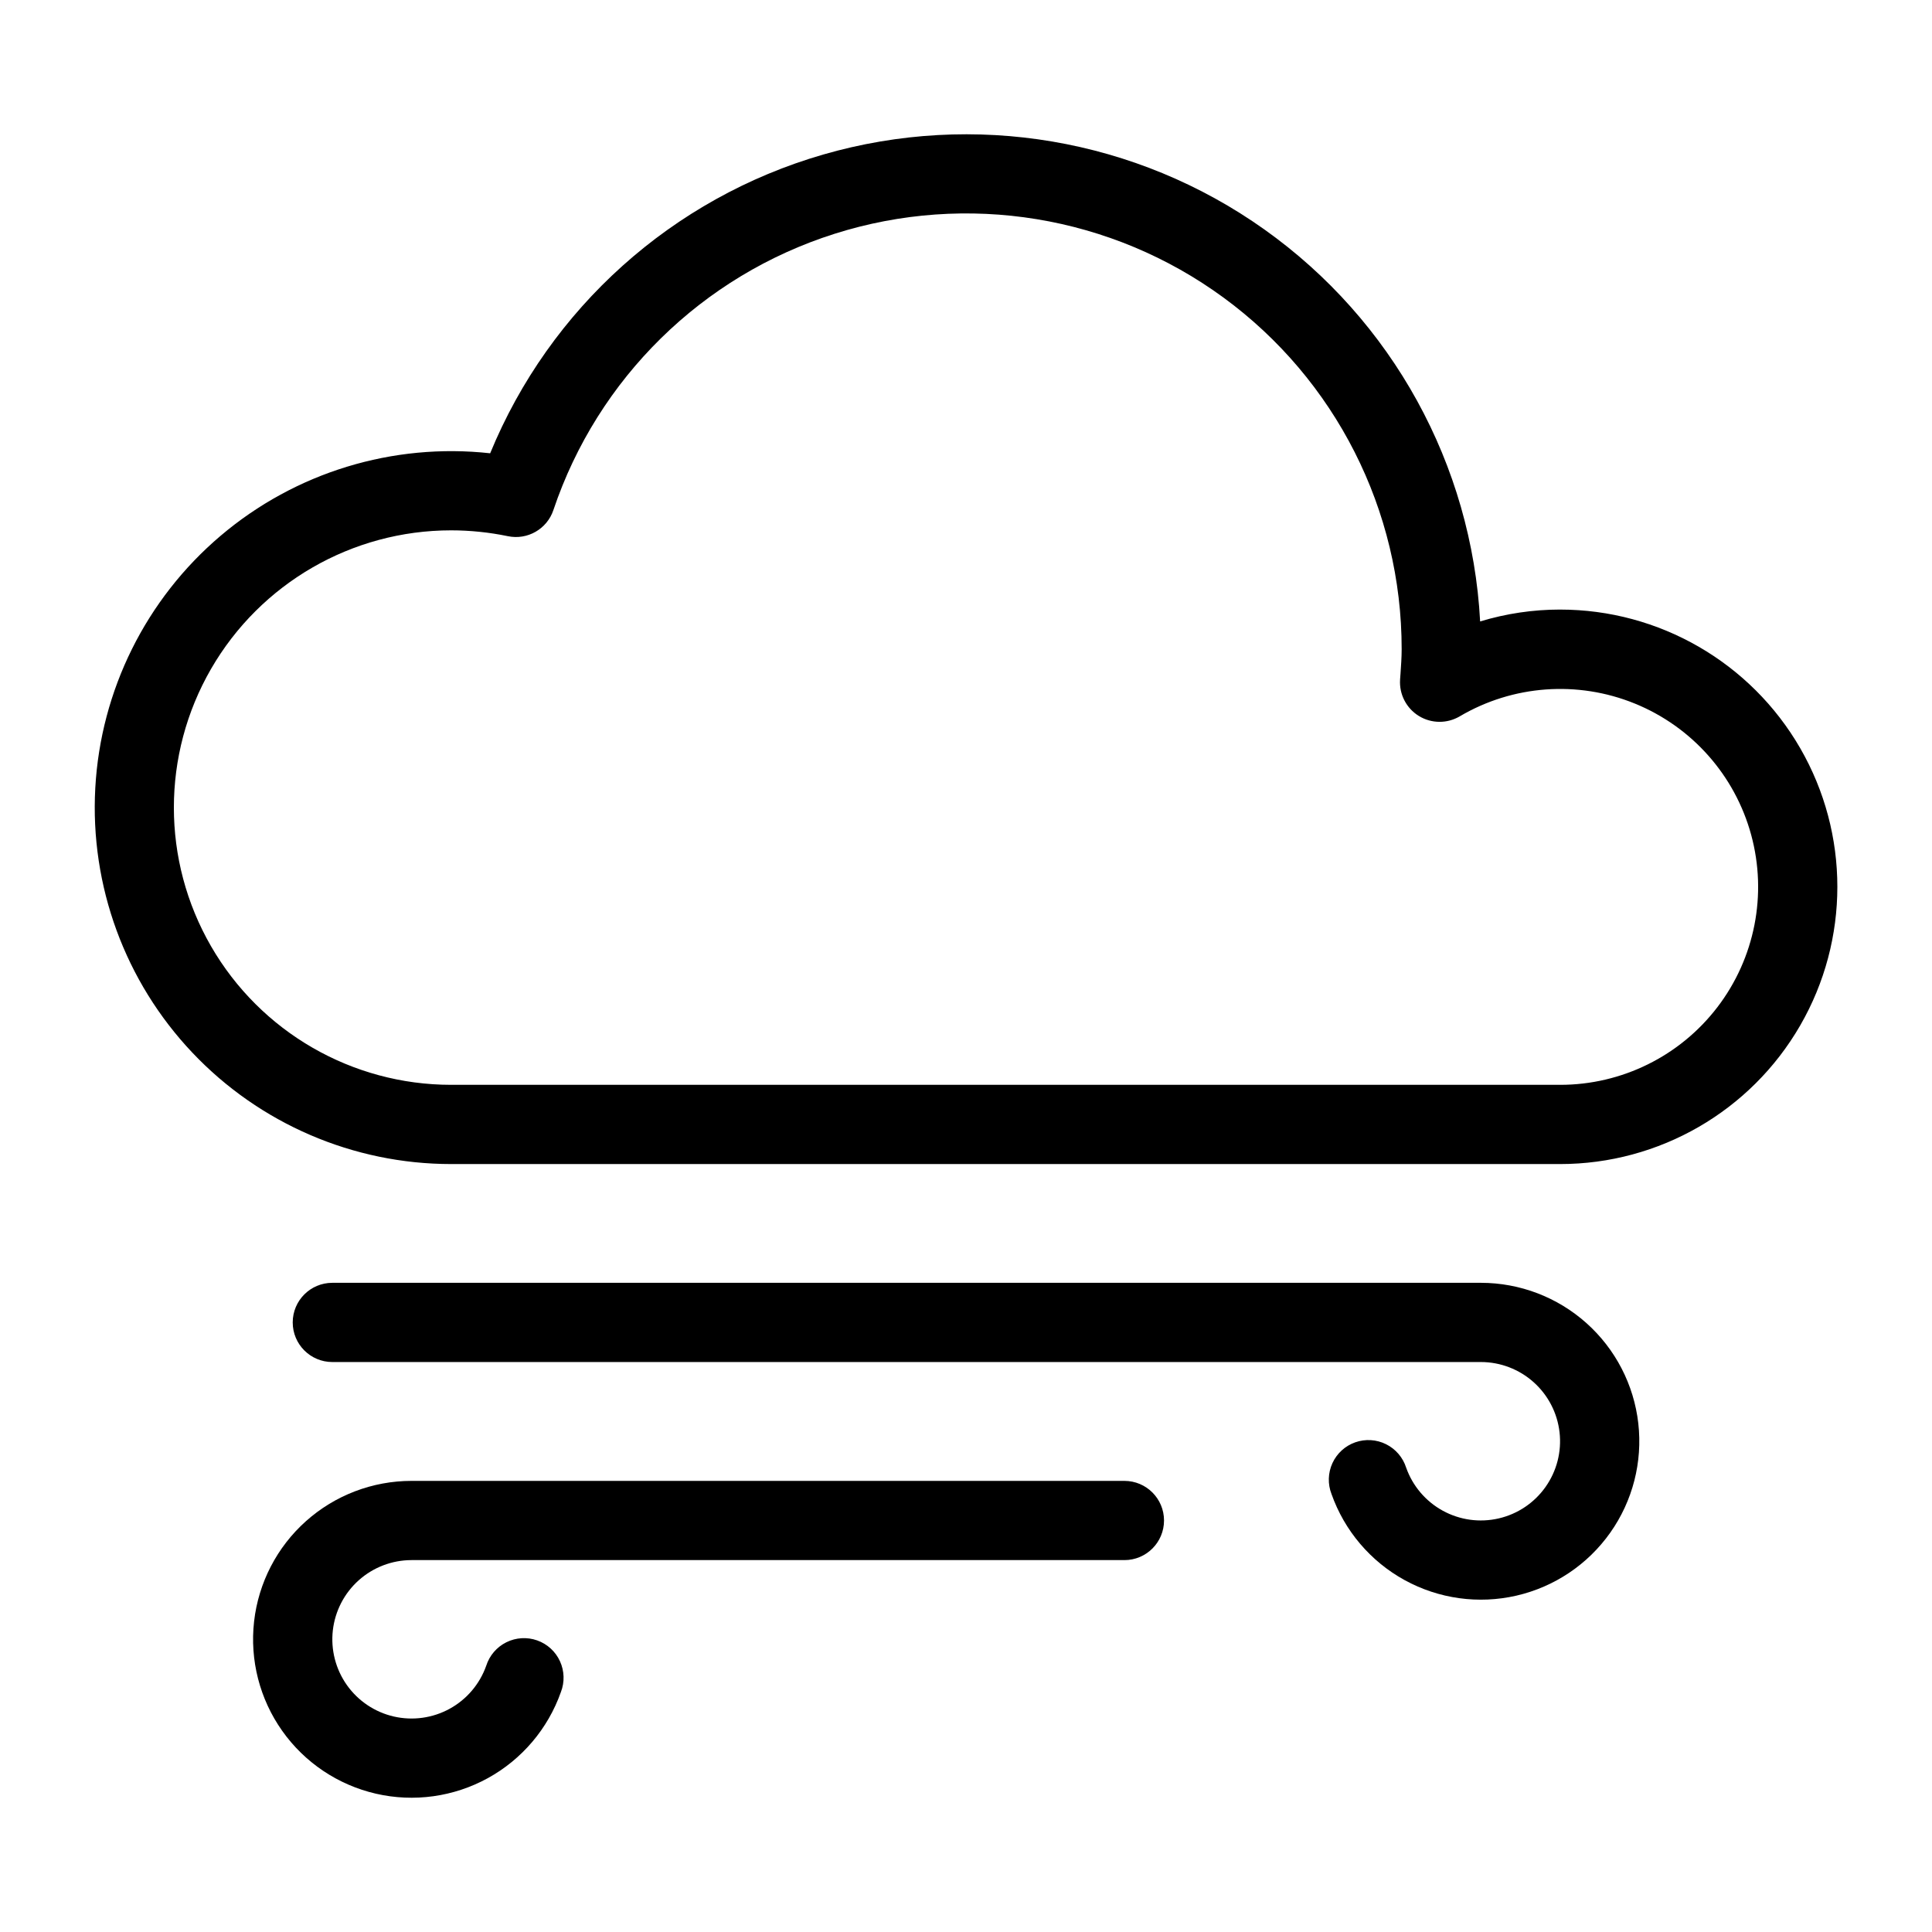
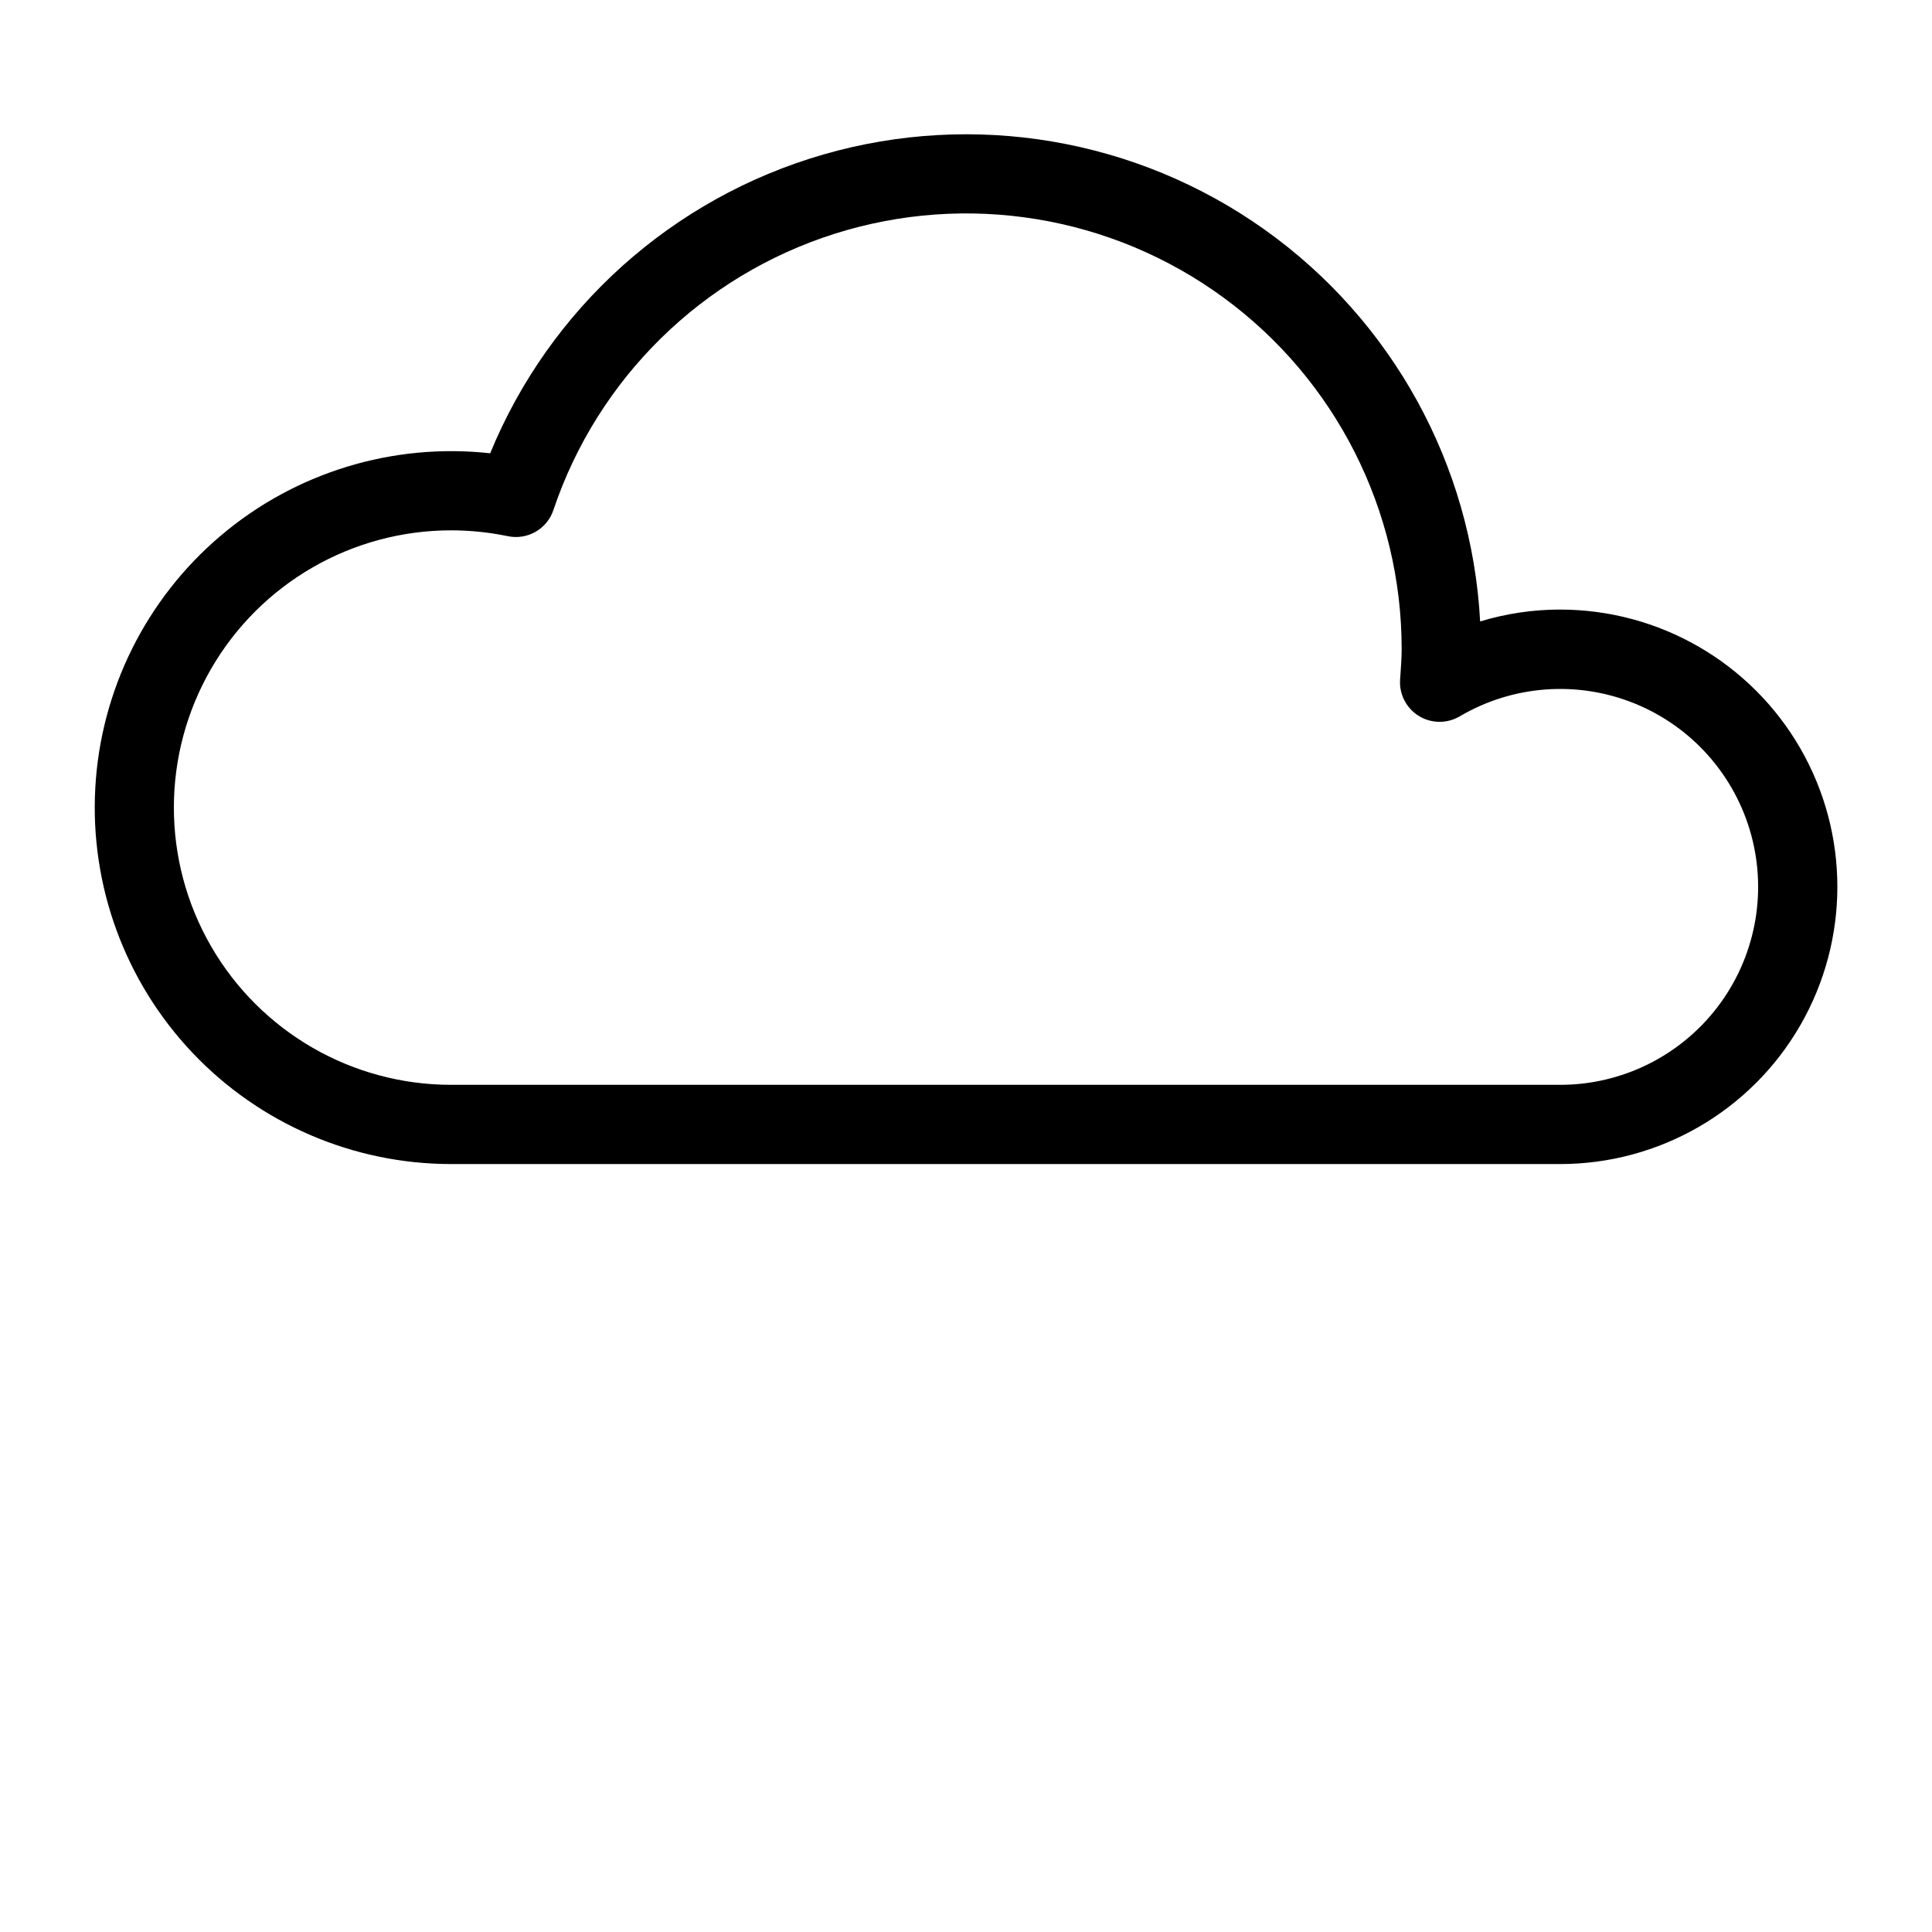
<svg xmlns="http://www.w3.org/2000/svg" fill="#000000" width="800px" height="800px" version="1.1" viewBox="144 144 512 512">
  <g>
    <path d="m557.44 305.54c-7.176 0-14.316 1.062-21.188 3.148-2.223-41.535-23.277-79.785-57.18-103.88-33.898-24.098-76.945-31.406-116.9-19.855-39.957 11.551-72.461 40.699-88.273 79.172-25.797-2.836-51.621 5.062-71.414 21.844s-31.809 40.965-33.234 66.875c-1.422 25.91 7.879 51.266 25.715 70.109 17.836 18.848 42.641 29.527 68.59 29.535h293.89c26.25 0 50.504-14.004 63.629-36.738 13.125-22.73 13.125-50.738 0-73.473-13.125-22.73-37.379-36.734-63.629-36.734zm0 125.95h-293.89c-26.25 0-50.504-14.004-63.629-36.738-13.125-22.73-13.125-50.738 0-73.473 13.125-22.73 37.379-36.734 63.629-36.734 5.051 0.004 10.09 0.523 15.035 1.547 5.199 1.086 10.387-1.891 12.07-6.926 11.742-34.887 39.418-62.082 74.504-73.207 35.09-11.125 73.379-4.848 103.08 16.902 29.695 21.75 47.234 56.363 47.215 93.172 0 2.203-0.164 4.371-0.309 6.539l-0.113 1.523h0.004c-0.262 3.887 1.652 7.598 4.969 9.641 3.316 2.039 7.492 2.078 10.848 0.094 14.086-8.293 31.238-9.547 46.383-3.383 15.145 6.16 26.547 19.031 30.844 34.805 4.293 15.777 0.988 32.652-8.941 45.641-9.93 12.988-25.348 20.605-41.699 20.598z" />
-     <path d="m536.45 483.96h-304.38c-5.797 0-10.496 4.699-10.496 10.496 0 5.797 4.699 10.496 10.496 10.496h304.38c5.156 0.004 10.133 1.906 13.977 5.34 3.844 3.438 6.289 8.164 6.871 13.289 0.582 5.121-0.742 10.281-3.723 14.488-2.977 4.211-7.398 7.176-12.422 8.332-5.023 1.16-10.297 0.426-14.816-2.055-4.519-2.481-7.969-6.539-9.688-11.398-0.863-2.707-2.785-4.949-5.328-6.215-2.543-1.266-5.492-1.445-8.172-0.5-2.68 0.945-4.859 2.938-6.043 5.519-1.184 2.586-1.27 5.535-0.242 8.184 3.438 9.723 10.336 17.844 19.375 22.809s19.59 6.43 29.641 4.113c10.047-2.316 18.895-8.25 24.848-16.672 5.957-8.418 8.602-18.738 7.438-28.984-1.164-10.246-6.062-19.707-13.754-26.574-7.695-6.871-17.645-10.664-27.961-10.668z" />
-     <path d="m441.98 536.45h-188.93c-10.312 0.004-20.266 3.797-27.961 10.668-7.691 6.867-12.59 16.328-13.754 26.574-1.164 10.246 1.484 20.566 7.438 28.984 5.953 8.422 14.801 14.355 24.852 16.672 10.047 2.316 20.598 0.852 29.641-4.113 9.039-4.965 15.934-13.086 19.371-22.809 1.031-2.648 0.941-5.598-0.242-8.184-1.184-2.582-3.363-4.574-6.043-5.519-2.68-0.945-5.625-0.766-8.172 0.5-2.543 1.262-4.465 3.508-5.328 6.215-1.719 4.859-5.164 8.918-9.684 11.398s-9.793 3.211-14.82 2.055c-5.023-1.156-9.445-4.125-12.422-8.332-2.977-4.211-4.301-9.367-3.723-14.488 0.582-5.125 3.027-9.855 6.871-13.289 3.848-3.434 8.82-5.336 13.977-5.34h188.93c5.797 0 10.496-4.699 10.496-10.496s-4.699-10.496-10.496-10.496z" />
  </g>
</svg>